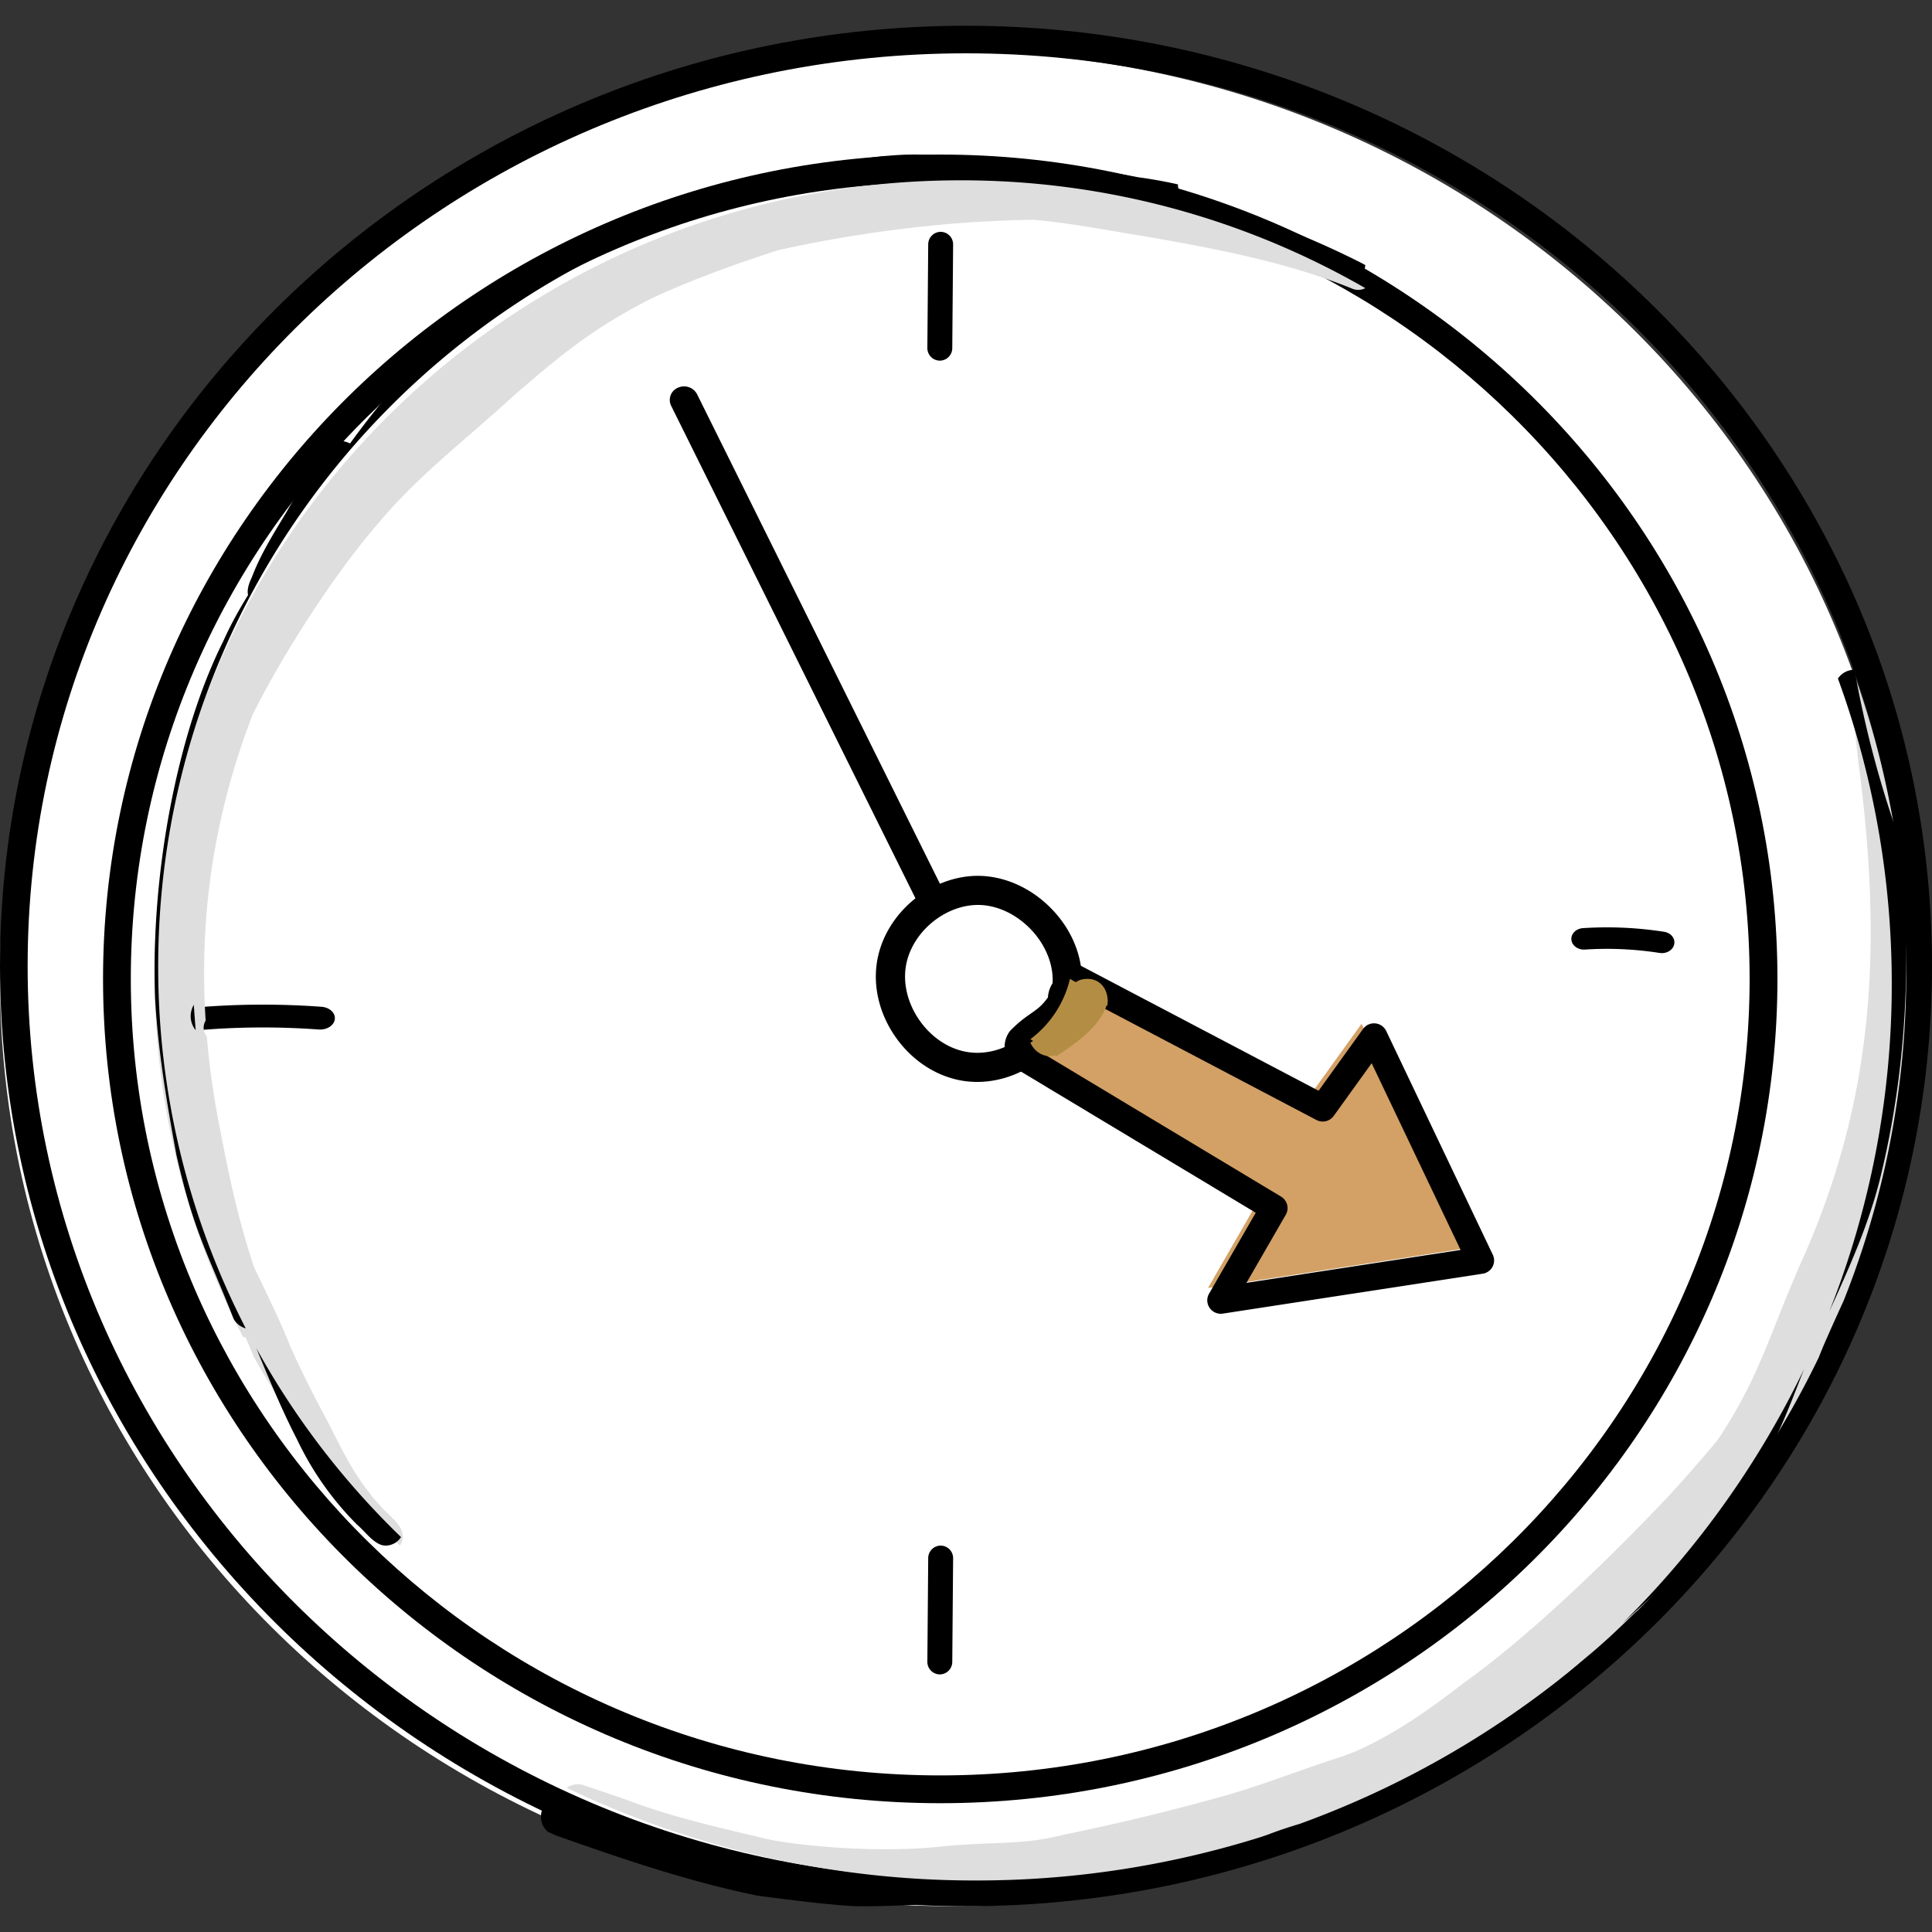
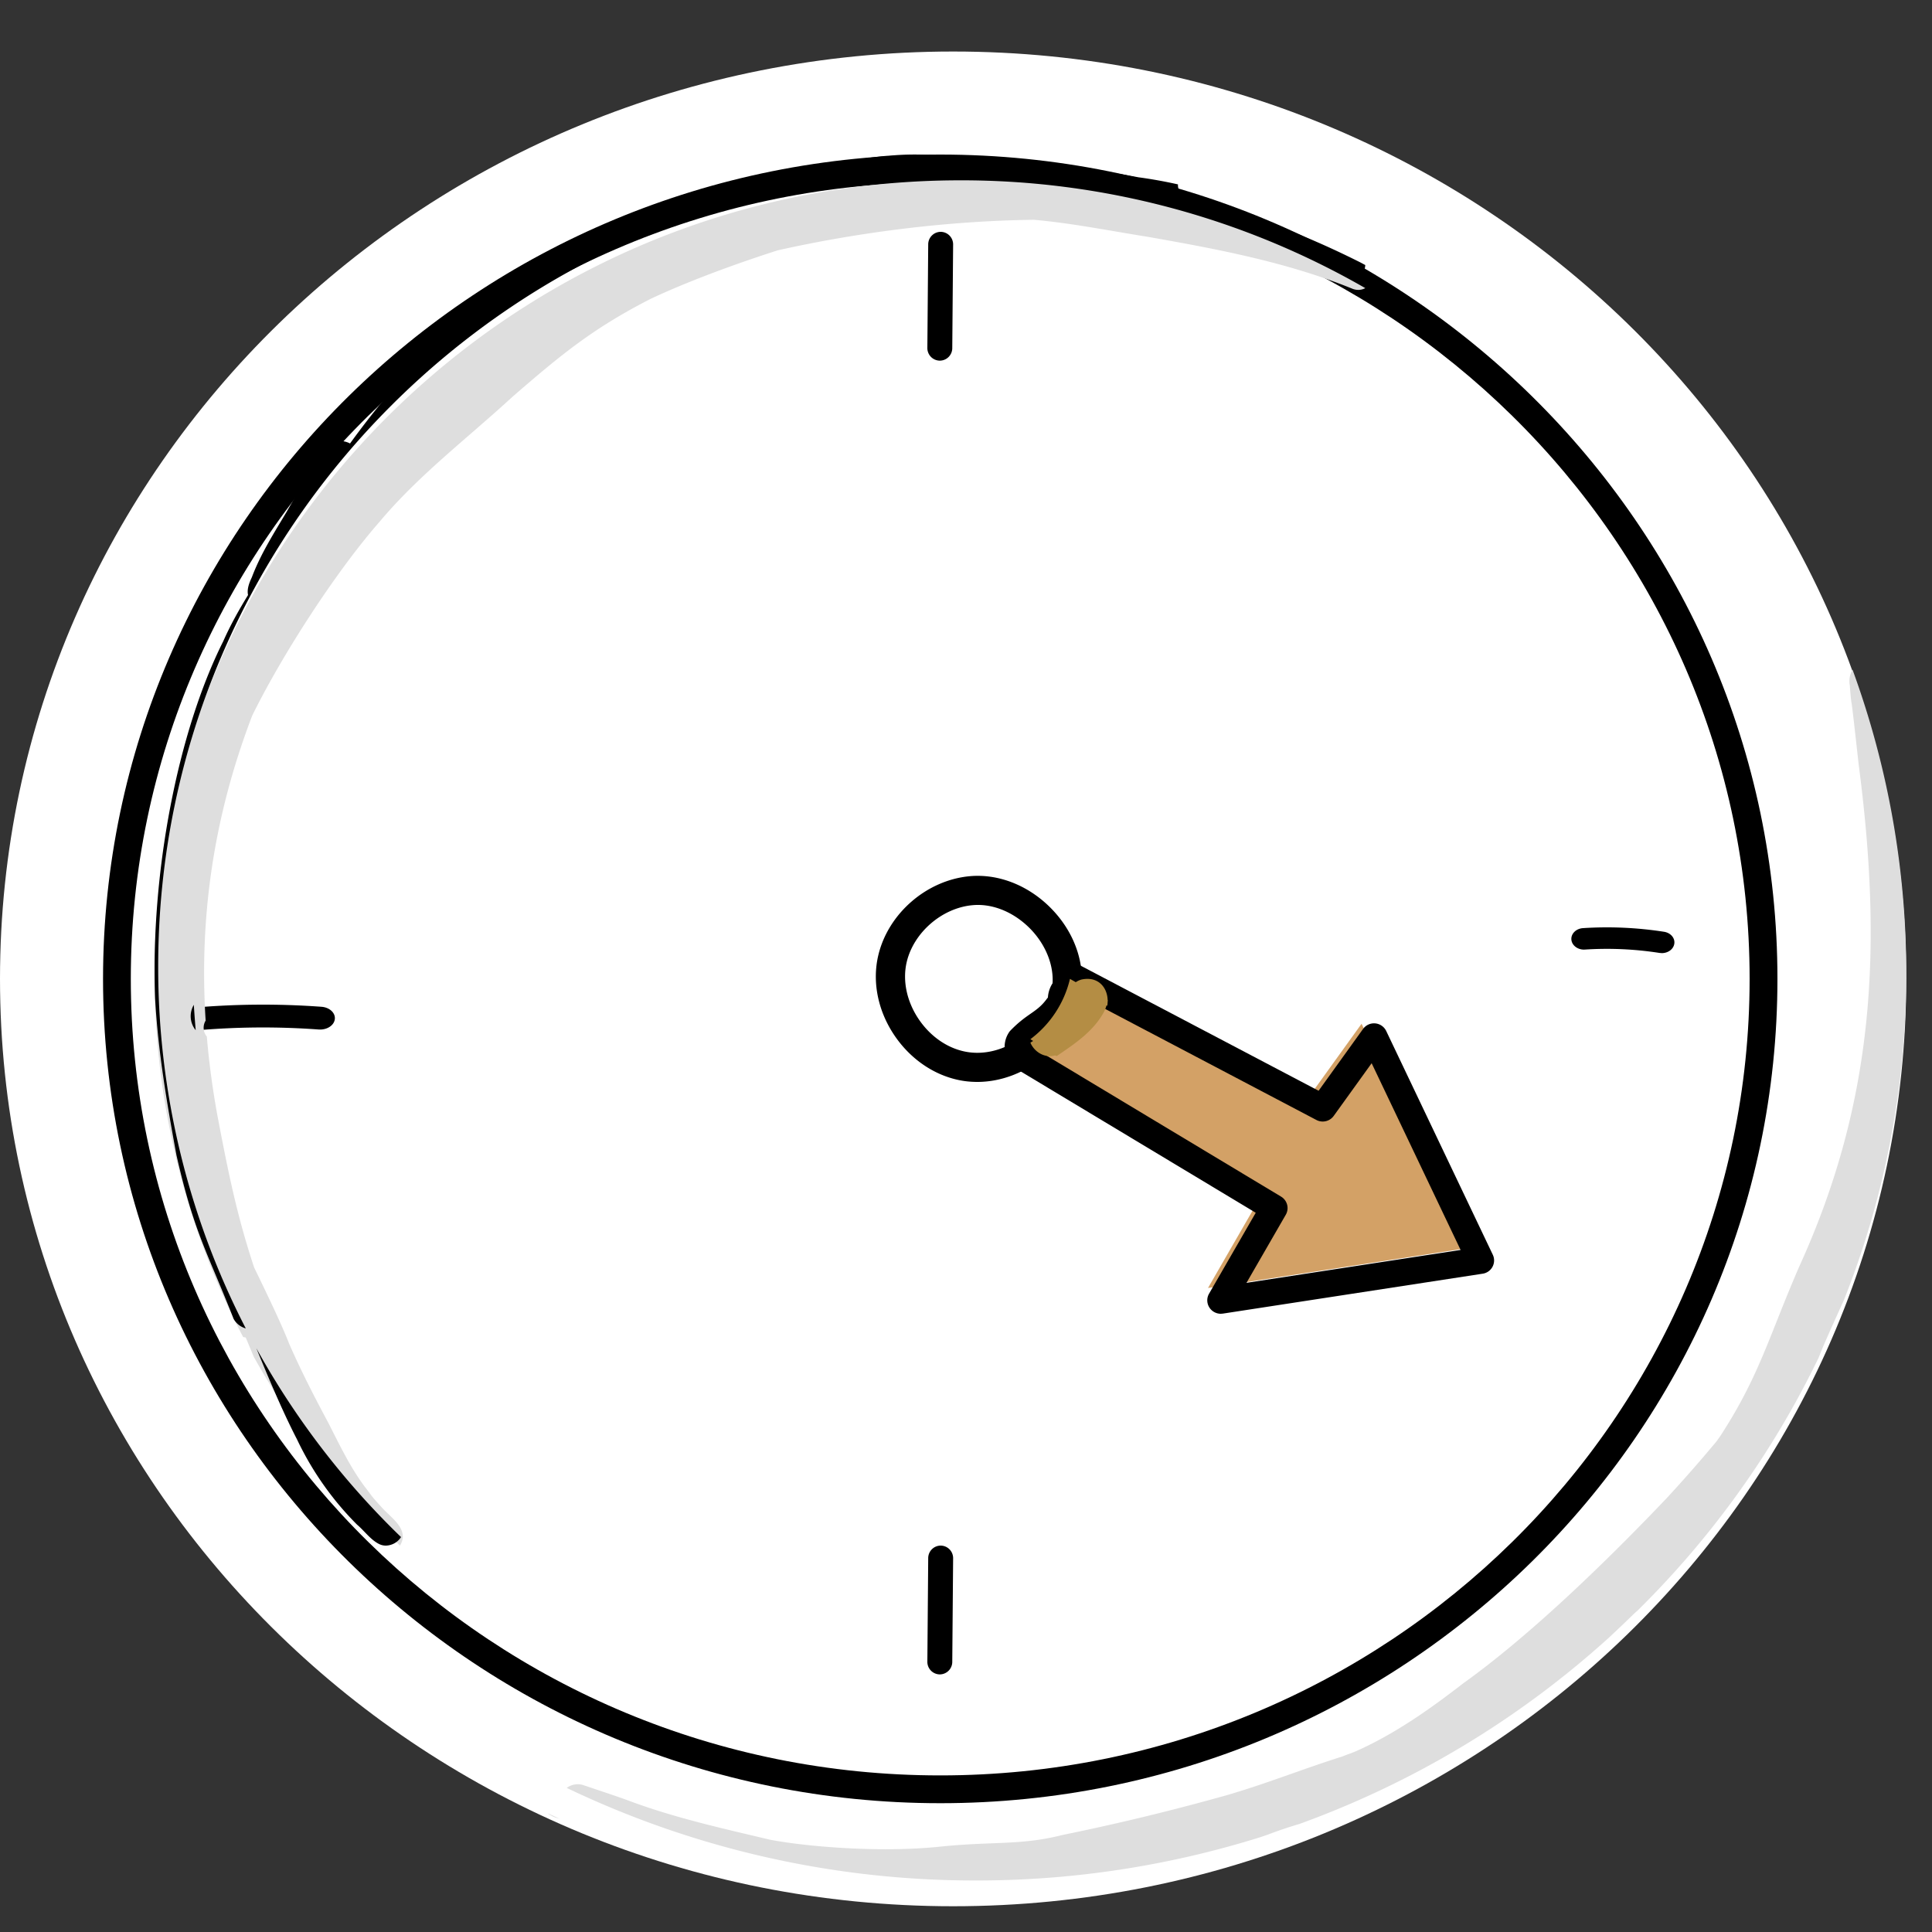
<svg xmlns="http://www.w3.org/2000/svg" width="75" height="75">
  <rect width="100%" height="100%" fill="#333333" stroke="none" />
  <g fill="none" fill-rule="evenodd">
    <path d="M0 38C0 18.118 16.566 2 37 2s37 16.118 37 36-16.566 36-37 36S0 57.882 0 38" fill="#FFF" />
-     <path d="M37.5 2.07C17.414 2.07 1.073 17.964 1.073 37.5S17.413 72.93 37.5 72.93c20.086 0 36.427-15.894 36.427-35.43S57.587 2.07 37.5 2.07m0 71.93C16.822 74 0 57.626 0 37.5S16.822 1 37.5 1 75 17.374 75 37.5 58.178 74 37.5 74" fill="#000" />
-     <path d="M5 37.5C5 20.103 19.327 6 37 6c17.673 0 32 14.103 32 31.5S54.673 69 37 69C19.327 69 5 54.897 5 37.5" fill="#FFF" />
    <path d="M36.5 7.079c-17.326 0-31.422 13.871-31.422 30.92 0 17.05 14.096 30.922 31.422 30.922S67.92 55.049 67.92 37.999c0-17.049-14.095-30.92-31.421-30.92M36.5 70C18.58 70 4 55.644 4 38 4 20.354 18.58 6 36.5 6S69 20.355 69 38c0 17.644-14.58 32-32.5 32" fill="#000" />
-     <path d="M37.444 38a.56.56 0 0 1-.505-.303L26.053 15.751a.514.514 0 0 1 .267-.701.571.571 0 0 1 .74.253L37.948 37.25a.515.515 0 0 1-.267.701.582.582 0 0 1-.236.05" fill="#000" />
    <path fill="#D3A166" d="m35 38.007 13.965 8.4L46.894 50 57 48.446l-4.144-8.704-1.997 2.775L36.57 35 35 38.007" />
    <path d="m36.217 38.327 13.513 8.125a.519.519 0 0 1 .184.704l-1.525 2.643 8.311-1.277-3.453-7.248-1.472 2.045a.527.527 0 0 1-.673.158l-13.79-7.25-1.095 2.1M47.392 51a.526.526 0 0 1-.433-.226.516.516 0 0 1-.023-.554l1.812-3.141-13.495-8.114a.518.518 0 0 1-.194-.684l1.565-3a.525.525 0 0 1 .712-.22l13.852 7.282 1.724-2.397a.525.525 0 0 1 .902.08l4.136 8.682a.519.519 0 0 1-.395.737l-10.083 1.549-.08.006" fill="#000" />
    <path d="M37.734 34.012c-1.25.134-2.373 1.265-2.663 2.682-.388 1.897.867 4.022 2.532 4.28 1.665.257 3.358-1.42 3.396-3.368.039-1.95-1.596-3.772-3.265-3.594" fill="#FFF" />
    <path d="M37.748 35.14c-1.178.108-2.274 1.054-2.548 2.199-.174.734.002 1.557.485 2.256.483.698 1.188 1.155 1.936 1.254.751.099 1.552-.16 2.2-.712.646-.55 1.026-1.297 1.043-2.046.018-.756-.35-1.559-.983-2.147-.622-.578-1.401-.875-2.133-.804m.19 6.86c-.157 0-.313-.01-.468-.03-1.065-.142-2.056-.774-2.72-1.735-.665-.962-.903-2.113-.653-3.157.388-1.623 1.879-2.91 3.547-3.064 1.056-.096 2.152.306 3.01 1.103.88.818 1.37 1.91 1.345 3-.024 1.07-.55 2.12-1.44 2.878-.764.651-1.699 1.005-2.622 1.005M7.575 40c-.29 0-.538-.167-.571-.393-.036-.243.191-.463.507-.49a31.17 31.17 0 0 1 4.968-.034c.316.023.549.24.518.483-.03.243-.308.422-.628.399a29.686 29.686 0 0 0-4.728.032L7.575 40M36.483 65h-.004a.487.487 0 0 1-.479-.495l.033-4.019a.487.487 0 0 1 .484-.486h.004a.487.487 0 0 1 .479.495l-.033 4.018a.487.487 0 0 1-.484.487M36.484 14h-.004a.487.487 0 0 1-.48-.494l.033-4.02A.487.487 0 0 1 36.516 9h.005a.487.487 0 0 1 .479.495l-.033 4.019a.486.486 0 0 1-.483.486M64.513 37l-.089-.007a13.26 13.26 0 0 0-2.9-.131c-.266.018-.502-.155-.523-.384-.02-.23.181-.43.45-.448a14.42 14.42 0 0 1 3.15.142c.264.042.44.259.391.486-.043.201-.248.342-.48.342" fill="#000" />
    <path d="M41.015 41 40 40.341A4.106 4.106 0 0 0 41.536 38l1.464.83a1.51 1.51 0 0 1-.153.469c-.42.76-1.15 1.238-1.832 1.701" fill="#B48D44" />
    <path d="M40.755 41c-.332 0-.633-.23-.755-.525.085-.05.17-.104.25-.16l.926.553-.031.02a.743.743 0 0 1-.39.112m2.23-1.955-1.334-.698c.013-.054.025-.107.036-.161a.76.76 0 0 1 .303-.162c.079-.016.153-.024.224-.024.573 0 .857.52.77 1.045" fill="#B48D44" />
    <path d="M39.066 41a1.015 1.015 0 0 1 .136-.97c.675-.707 1.037-.71 1.432-1.25l.046-.058c.015-.278.136-.541.32-.722a4.58 4.58 0 0 1-1.646 2.79c-.094.075-.19.144-.288.21M36.509 6.501l-.018-.002.018.002" fill="#000" />
    <path d="M15.527 60a31.112 31.112 0 0 1-5.675-7.328c-.11-.264-.215-.517-.314-.751a.717.717 0 0 1-.102-.021A30.322 30.322 0 0 1 6 37.85C6 20.84 20.033 7 37.281 7A31.42 31.42 0 0 1 53 11.185a.569.569 0 0 1-.272.069.63.63 0 0 1-.24-.05c-2.527-1.026-5.225-1.534-7.9-2.005-1.756-.283-2.977-.533-4.45-.667-3.26.041-6.702.46-9.948 1.186-1.824.585-3.632 1.269-4.941 1.888-2.27 1.16-3.524 2.212-5.354 3.796-1.732 1.596-3.63 3.03-5.151 4.842-1.72 1.962-3.804 5.198-4.955 7.54l-.002.006c-1.555 4.064-2.05 7.987-1.804 11.83a.533.533 0 0 0 .046.618c.087 1.037.228 2.068.416 3.094.447 2.347.77 3.901 1.42 5.87.559 1.152 1.083 2.246 1.363 2.968.454 1.04.975 2.05 1.51 3.05.45.879.873 1.782 1.478 2.567.24.308.174.263.636.765.36.392 1.038.824.686 1.43l-.01.018" fill="#DEDEDE" />
    <path d="M14.978 60a.575.575 0 0 1-.263-.062c-.335-.169-.568-.51-.855-.752a11.856 11.856 0 0 1-2.323-3.295c-.596-1.153-1.135-2.459-1.585-3.55a31.073 31.073 0 0 0 5.616 7.328.716.716 0 0 1-.59.331M9.54 51.569a.782.782 0 0 1-.471-.37c-1.021-2.6-1.529-3.326-2.217-6.347-.373-2.017-.718-4.052-.832-6.104-.18-4.825.867-10.307 2.645-13.852.278-.626.608-1.219.964-1.797-.049-.23.045-.472.147-.687.34-.903.858-1.717 1.35-2.541.382-.67.769-1.34 1.205-1.977.408-.495.2-.49.728-.743a.647.647 0 0 1 .181-.026c.122 0 .242.034.348.091 1.268-1.75 2.69-3.379 4.337-4.782 1.65-1.52 4.94-2.925 5.967-3.343 2.1-.82 4.18-1.72 6.39-2.202 1.607-.421 3.213-.788 4.248-.846a10.745 10.745 0 0 1 1.736-.017c.288.022.579.033.865.074l-.068-.014c.127.014.619.082.708.097a.772.772 0 0 1 .43.21 27.9 27.9 0 0 1 5.984.488c.521.07 1.035.163 1.544.277a.455.455 0 0 0 .348.474 37.3 37.3 0 0 1 4.552 1.551c.735.307 1.458.641 2.17.999.067.034.133.072.201.107a.692.692 0 0 1-.35.565 30.843 30.843 0 0 0-15.555-4.185c-17.068 0-30.954 13.84-30.954 30.85a30.58 30.58 0 0 0 3.4 14.05" fill="#000" />
    <path d="M7.597 39.992a.857.857 0 0 1-.073-.984c.021.328.045.656.073.984" fill="#000" />
    <path d="m21.744 70.612-.078-.027a1.048 1.048 0 0 1-.41-.197l.488.224M37.89 73A36.661 36.661 0 0 1 22 69.406a.72.72 0 0 1 .626-.114c.566.191 1.133.377 1.696.578 1.809.687 3.703 1.103 5.581 1.55 1.076.201 2.787.367 4.48.367.73 0 1.456-.031 2.126-.102 2-.208 3.129-.042 4.721-.448a90.55 90.55 0 0 0 6.358-1.538c1.53-.44 3.01-1.038 4.53-1.515a6.188 6.188 0 0 1 .319-.122l-.002.001.2-.08c1.744-.77 3.282-1.957 4.182-2.647 2.432-1.742 5.27-4.435 7.87-7.163a57.559 57.559 0 0 0 1.933-2.201l.18-.239-.134.177.125-.178c1.512-2.323 1.891-3.89 3.061-6.578 2.945-6.467 3.221-12.45 2.299-19.494-.095-.85-.25-2.286-.287-2.443a12.378 12.378 0 0 1-.054-.603.854.854 0 0 1 .106-.614A34.25 34.25 0 0 1 74 37.794c0 4.466-.858 8.742-2.42 12.676-.22.484-.44.967-.653 1.452a16.97 16.97 0 0 0-.323.773 35.366 35.366 0 0 1-7.016 9.809l-.136.122c-.324.315-.65.628-.982.936a36.33 36.33 0 0 1-12.018 7.241c-.406.121-.809.253-1.205.406l-.31.107A36.84 36.84 0 0 1 37.889 73" fill="#DEDEDE" />
-     <path d="M33.571 74c-.146 0-.292-.001-.438-.004-1.24-.077-2.473-.247-3.704-.403-2.683-.544-5.278-1.434-7.855-2.344a34.377 34.377 0 0 1-.304-.14c-.355-.28-.37-.9.016-1.172a36.724 36.724 0 0 0 15.936 3.61 36.9 36.9 0 0 0 11.08-1.692c-1.577.528-3.21.839-4.824 1.222-1.937.457-3.908.775-5.9.775-.13 0-.262 0-.392-.003-1.204.065-2.409.151-3.615.151m16.25-2.66a36.427 36.427 0 0 0 12.053-7.273c-2.16 2.018-4.49 3.868-7.011 5.408-.819.442-1.666.843-2.545 1.147-.825.263-1.667.47-2.497.718m13.175-8.336a35.519 35.519 0 0 0 7.036-9.852c-.596 1.508-1.334 3.638-2.838 5.497-1.232 1.61-2.693 3.008-4.198 4.355m8.015-12.086a34.458 34.458 0 0 0 2.427-12.731c0-4.153-.737-8.14-2.09-11.846a.772.772 0 0 1 .645-.341 40.577 40.577 0 0 0 1.77 6.651c.467 4.542.256 8.82-.752 12.995-.442 1.835-1.221 3.557-2 5.272" fill="#000" />
  </g>
</svg>